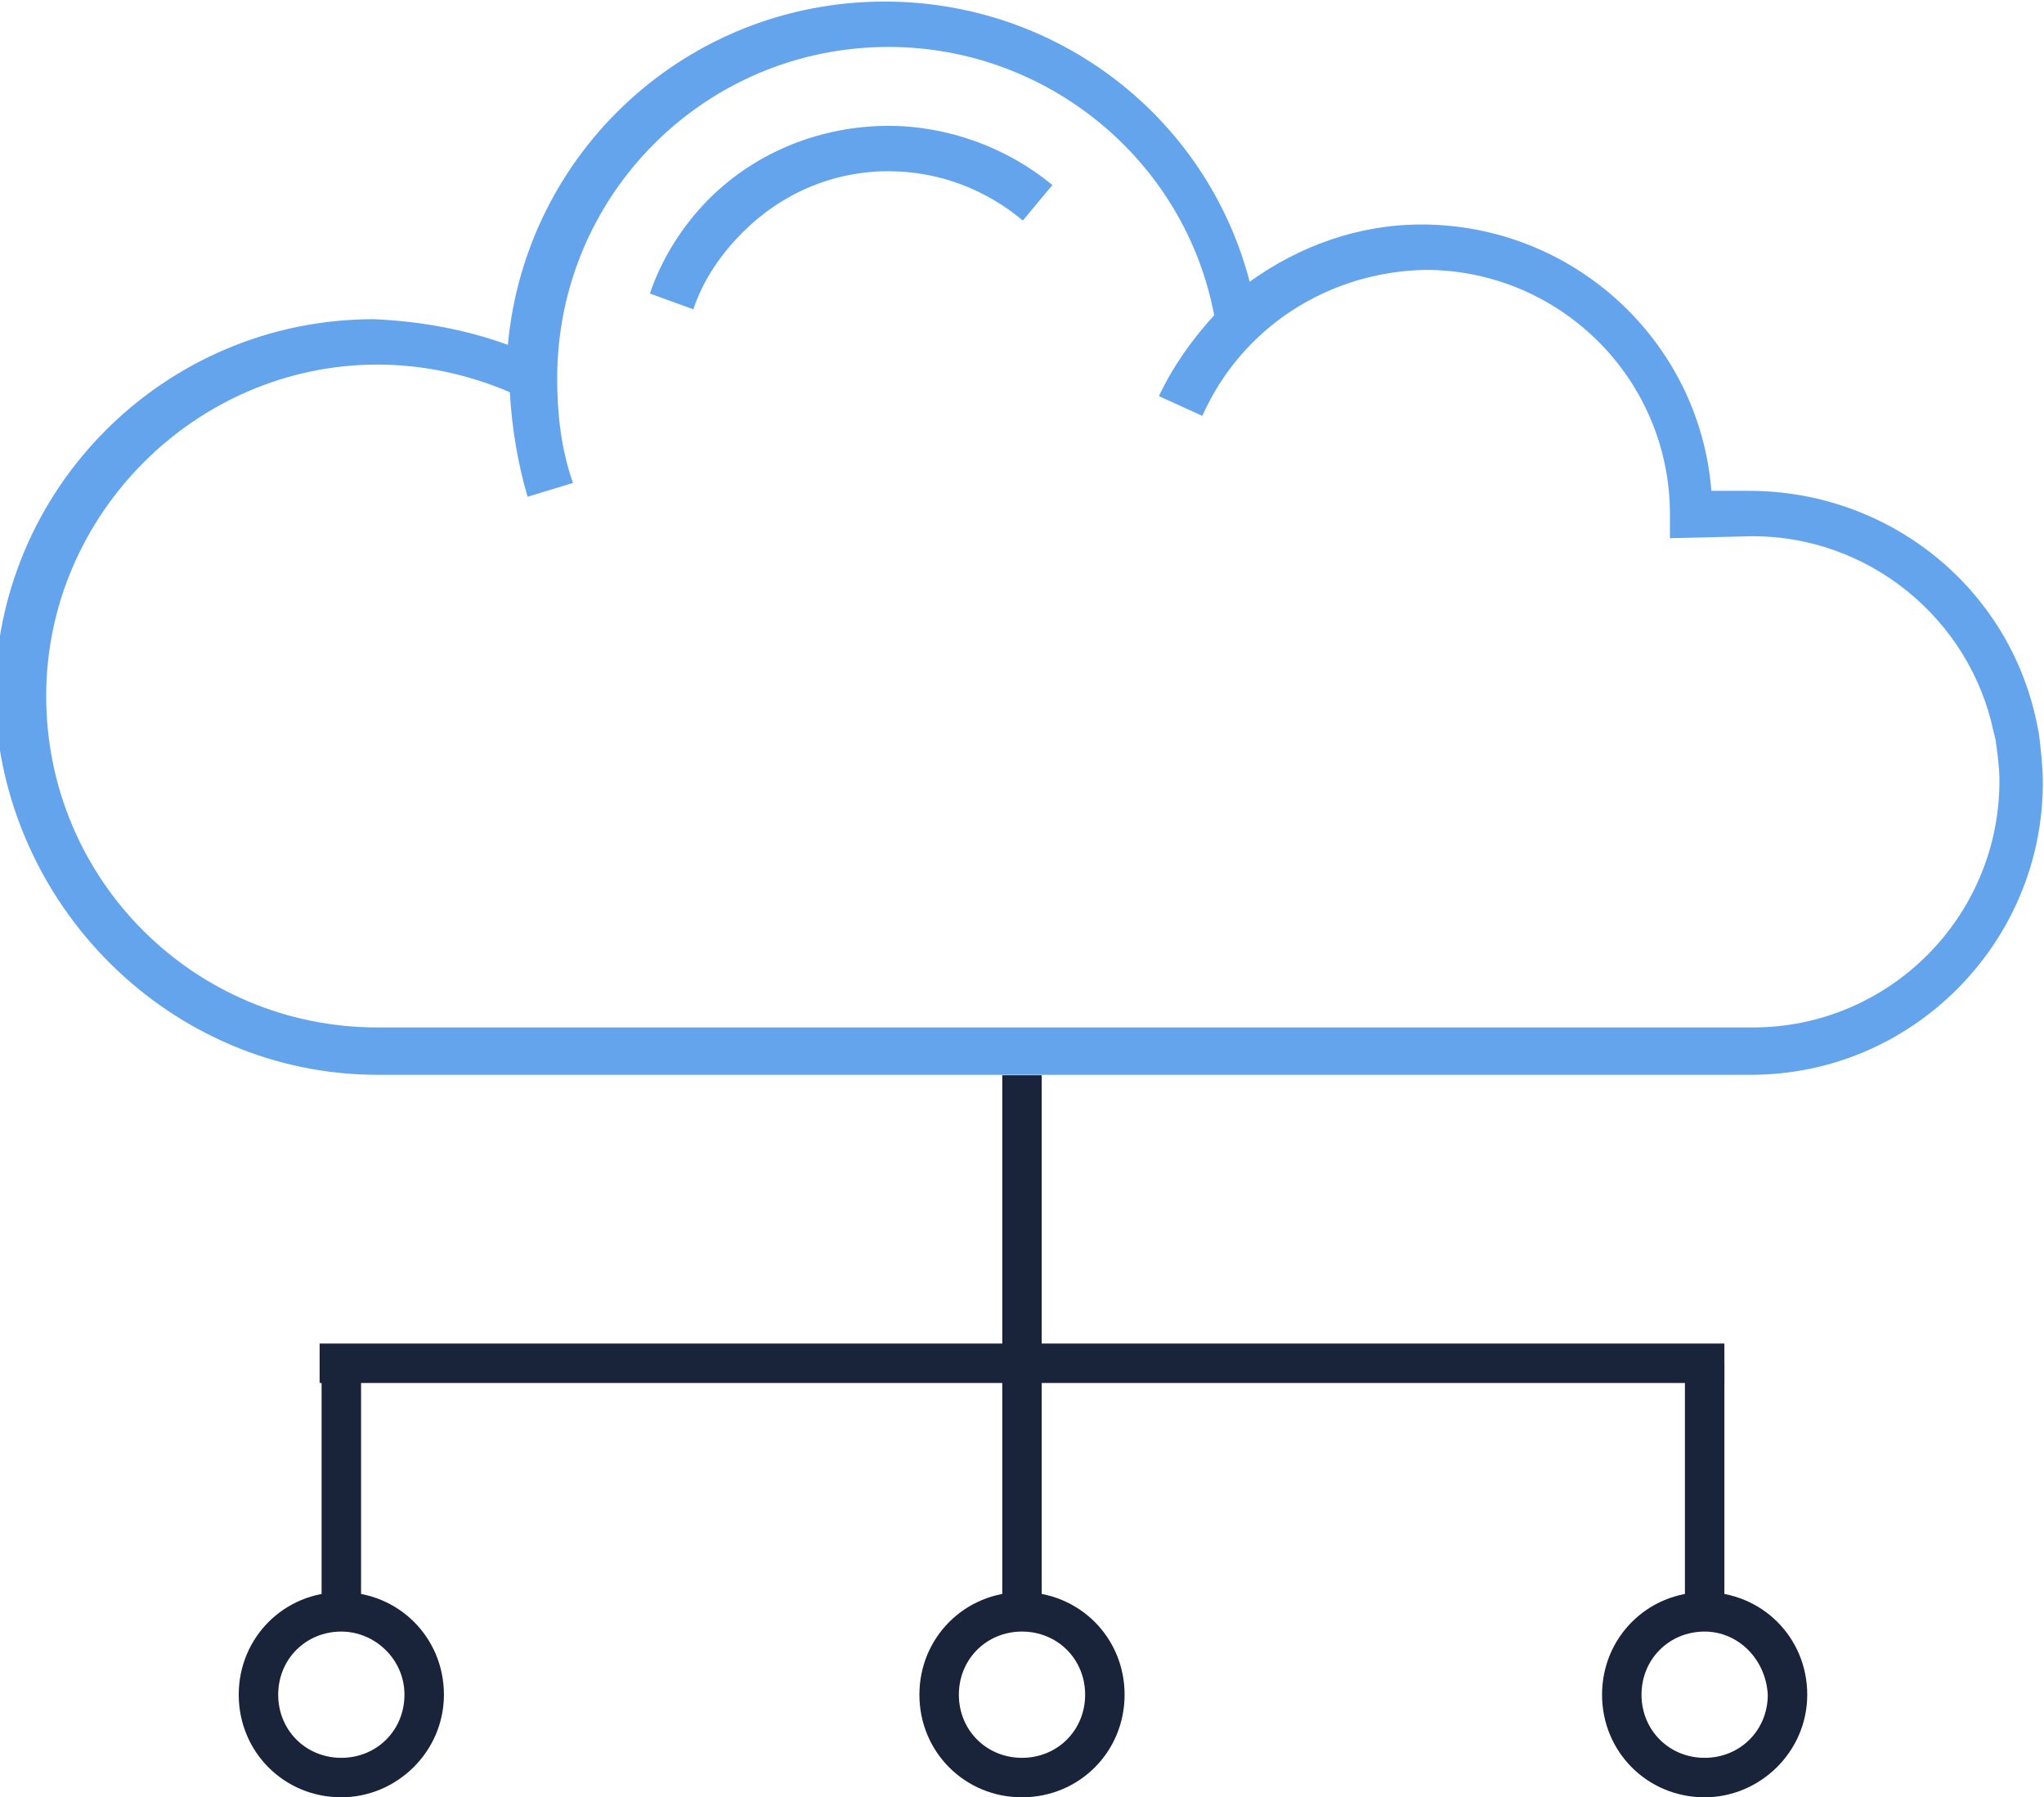
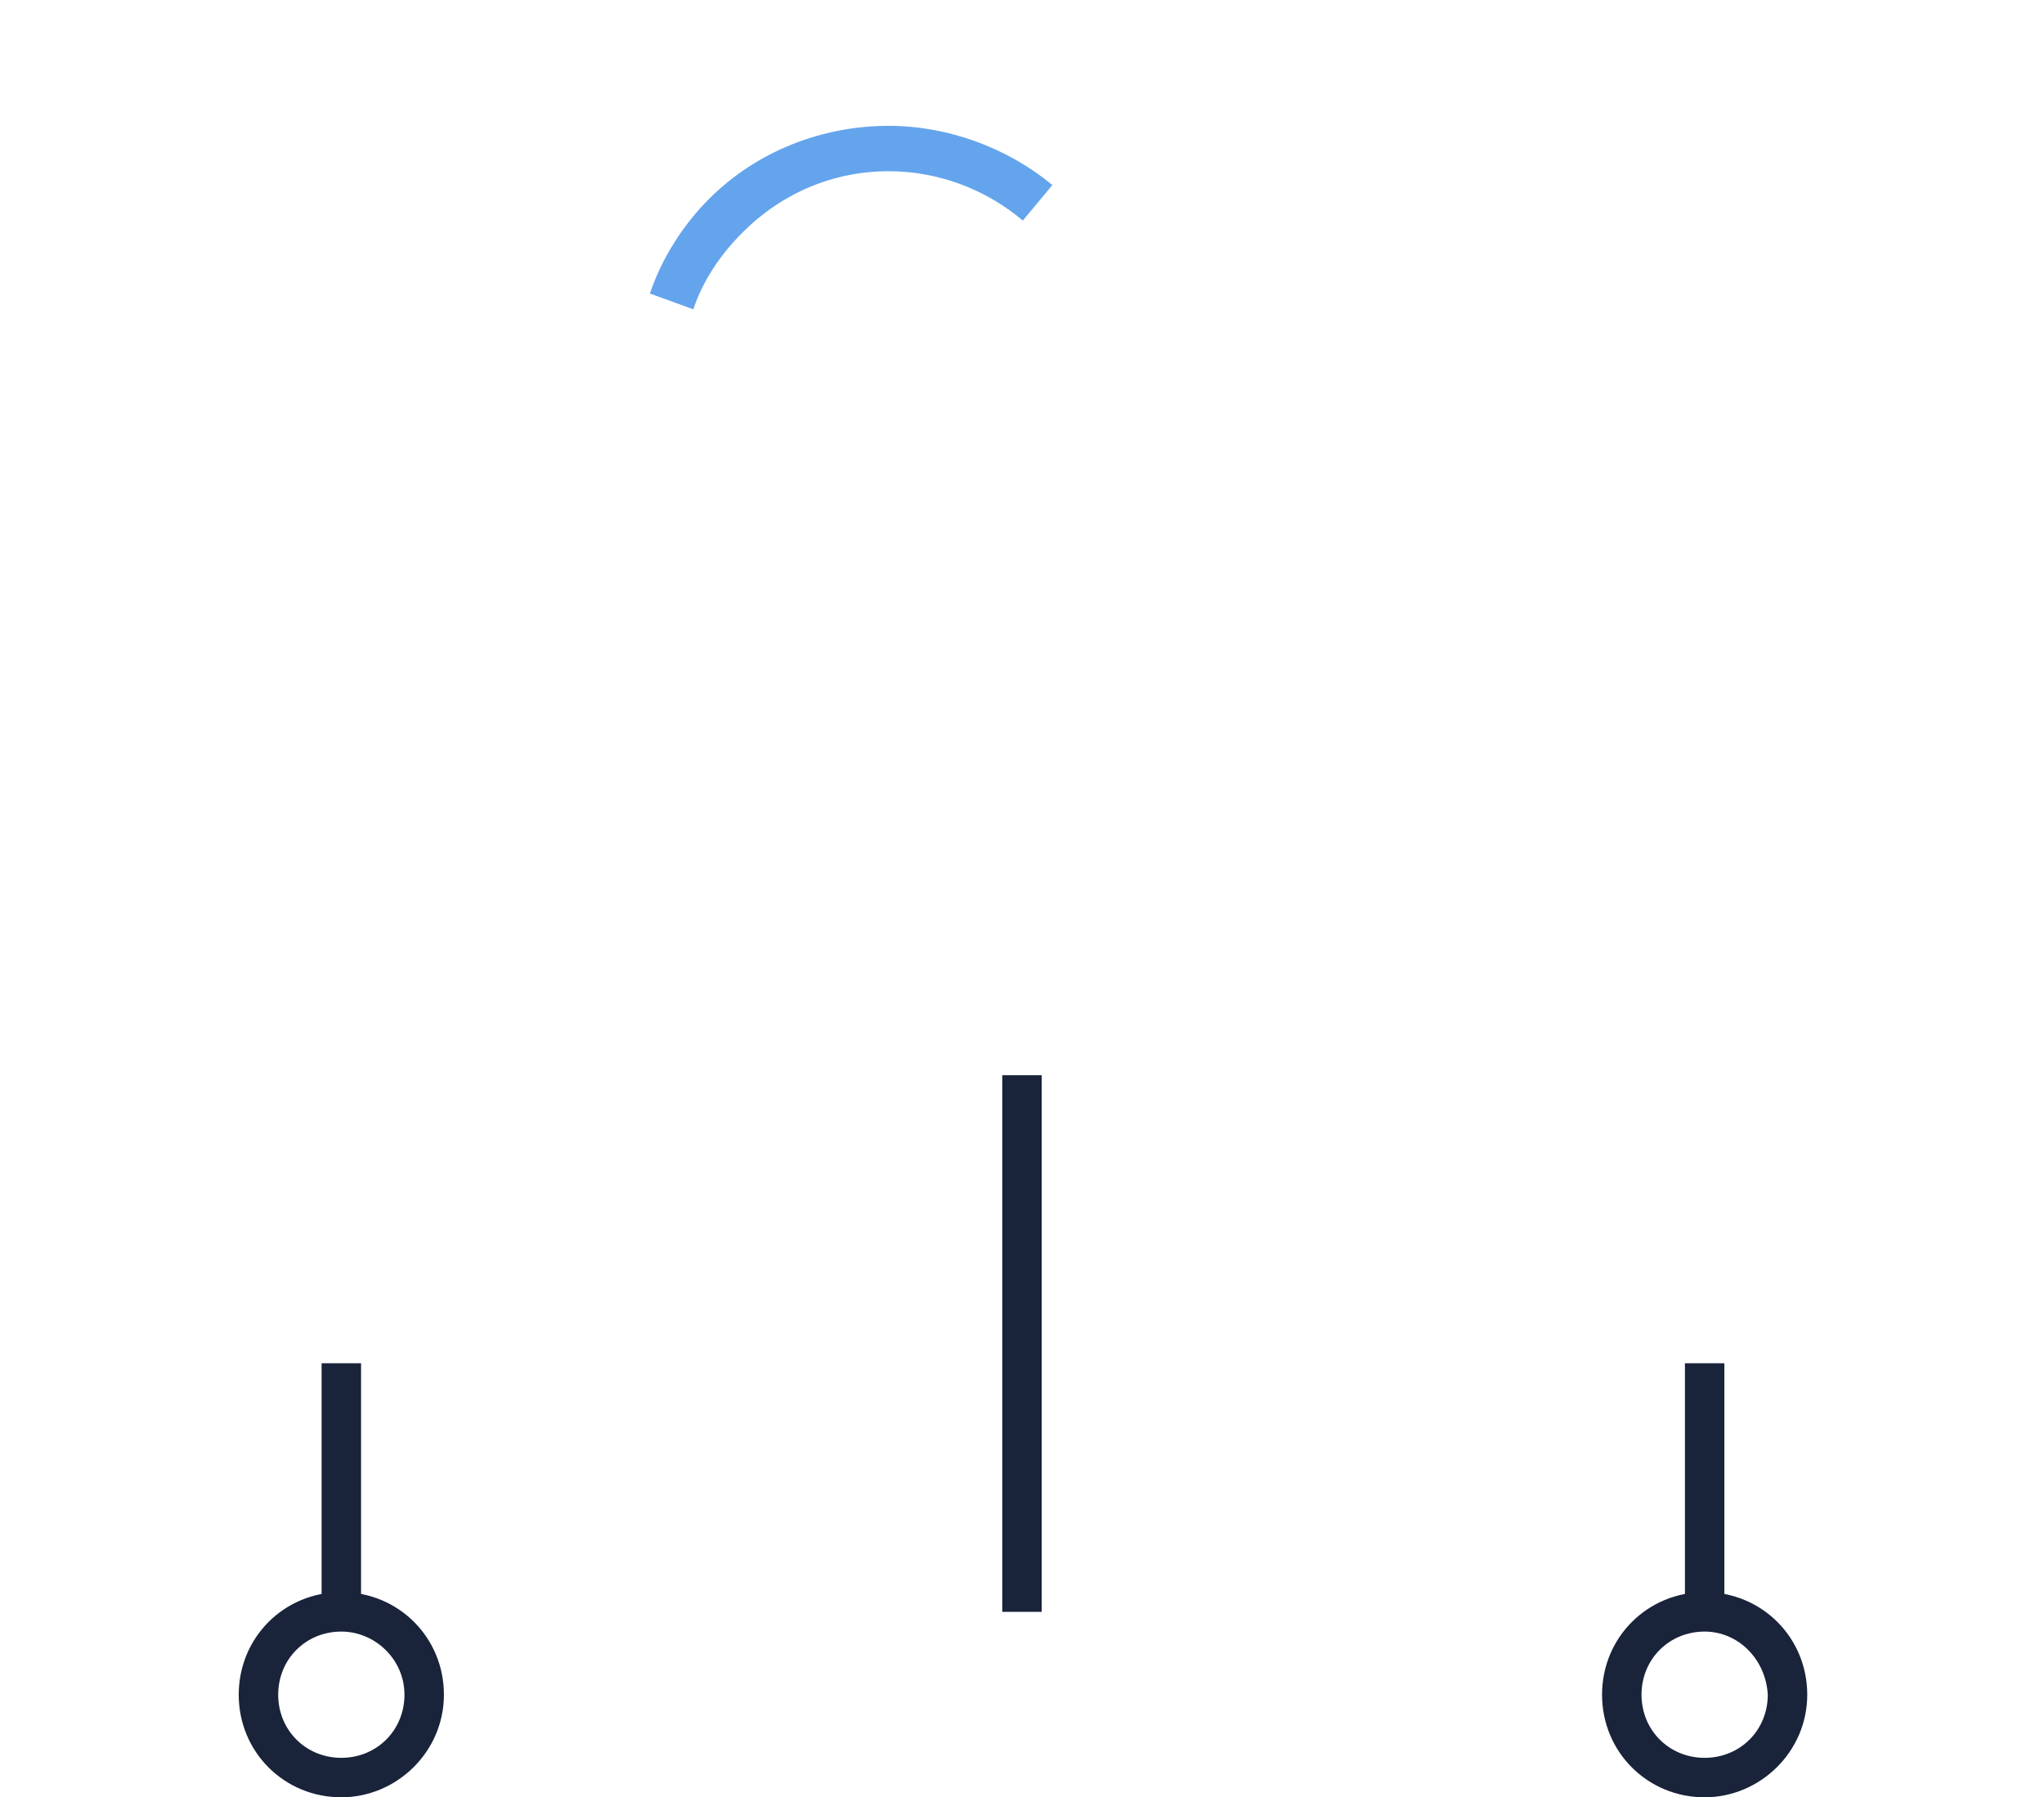
<svg xmlns="http://www.w3.org/2000/svg" version="1.1" id="svg24" x="0px" y="0px" viewBox="0 0 103.6 91.1" style="enable-background:new 0 0 103.6 91.1;" xml:space="preserve">
  <style type="text/css">
	.st0{fill:#19233A;}
	.st1{fill:#64A4EC;}
</style>
-   <path id="path4" class="st0" d="M51.8,91.1c-2.9,0-5.2-2.3-5.2-5.2s2.3-5.2,5.2-5.2S57,83,57,85.9S54.7,91.1,51.8,91.1z M51.8,82.7  c-1.8,0-3.2,1.4-3.2,3.2c0,1.8,1.4,3.2,3.2,3.2c1.8,0,3.2-1.4,3.2-3.2C55,84.1,53.6,82.7,51.8,82.7z" />
  <path id="path6" class="st0" d="M50.8,54.5h2v27.2h-2V54.5z M85.4,69.1h2v12.6h-2V69.1z M16.3,69.1h2v12.6h-2V69.1z" />
-   <path id="path8" class="st0" d="M16.2,68.1h71.2v2H16.2V68.1z" />
+   <path id="path8" class="st0" d="M16.2,68.1v2H16.2V68.1z" />
  <path id="path12" class="st0" d="M17.3,91.1c-2.9,0-5.2-2.3-5.2-5.2s2.3-5.2,5.2-5.2s5.2,2.3,5.2,5.2S20.1,91.1,17.3,91.1z   M17.3,82.7c-1.8,0-3.2,1.4-3.2,3.2c0,1.8,1.4,3.2,3.2,3.2s3.2-1.4,3.2-3.2C20.5,84.1,19,82.7,17.3,82.7z" />
  <path id="path16" class="st0" d="M86.4,91.1c-2.9,0-5.2-2.3-5.2-5.2s2.3-5.2,5.2-5.2c2.9,0,5.2,2.3,5.2,5.2S89.2,91.1,86.4,91.1z   M86.4,82.7c-1.8,0-3.2,1.4-3.2,3.2c0,1.8,1.4,3.2,3.2,3.2c1.8,0,3.2-1.4,3.2-3.2C89.5,84.1,88.1,82.7,86.4,82.7z" />
  <g id="g22" transform="translate(-17.559,-14.921)">
    <path id="path18" class="st1" d="M53.5,25c-1.3,1.3-2.4,3-3,4.8l2.2,0.8c0.5-1.5,1.4-2.8,2.5-3.9c2-2,4.6-3.1,7.4-3.1   c2.5,0,4.9,0.9,6.8,2.5l1.5-1.8c-2.3-1.9-5.3-3-8.3-3C59.2,21.3,55.9,22.6,53.5,25z" />
-     <path id="path20" class="st1" d="M36.7,69.4h31.4v0h2.4v0h35.8c8.2,0,14.8-6.7,14.8-14.8c0-0.8-0.1-1.7-0.2-2.5l-0.1-0.5   c-1.4-6.9-7.5-11.8-14.6-11.8l-1.9,0c-0.6-7.6-7-13.5-14.7-13.5c-3.2,0-6.2,1.1-8.7,2.9c-2.2-8.4-9.8-14.2-18.5-14.2   c-10,0-18.2,7.6-19.1,17.4c-2.2-0.8-4.5-1.2-6.8-1.3c-10.6,0-19.2,8.6-19.2,19.2C17.6,60.8,26.2,69.4,36.7,69.4z M36.7,33.4   c2.3,0,4.6,0.5,6.7,1.4c0.1,1.8,0.4,3.6,0.9,5.3l2.3-0.7c-0.6-1.7-0.8-3.5-0.8-5.3c0-9.3,7.5-16.8,16.8-16.8c8,0,15,5.7,16.5,13.6   c-1.1,1.2-2.1,2.6-2.8,4.1l2.2,1c2-4.5,6.4-7.3,11.3-7.4c6.8,0,12.4,5.5,12.4,12.4v1.2l4.2-0.1c5.9,0,11,4.2,12.2,9.9l0.1,0.4   c0.1,0.7,0.2,1.4,0.2,2.1c0,6.9-5.6,12.5-12.5,12.5H36.7c-9.3,0-16.8-7.5-16.8-16.8C19.9,41,27.5,33.4,36.7,33.4L36.7,33.4z" />
  </g>
</svg>